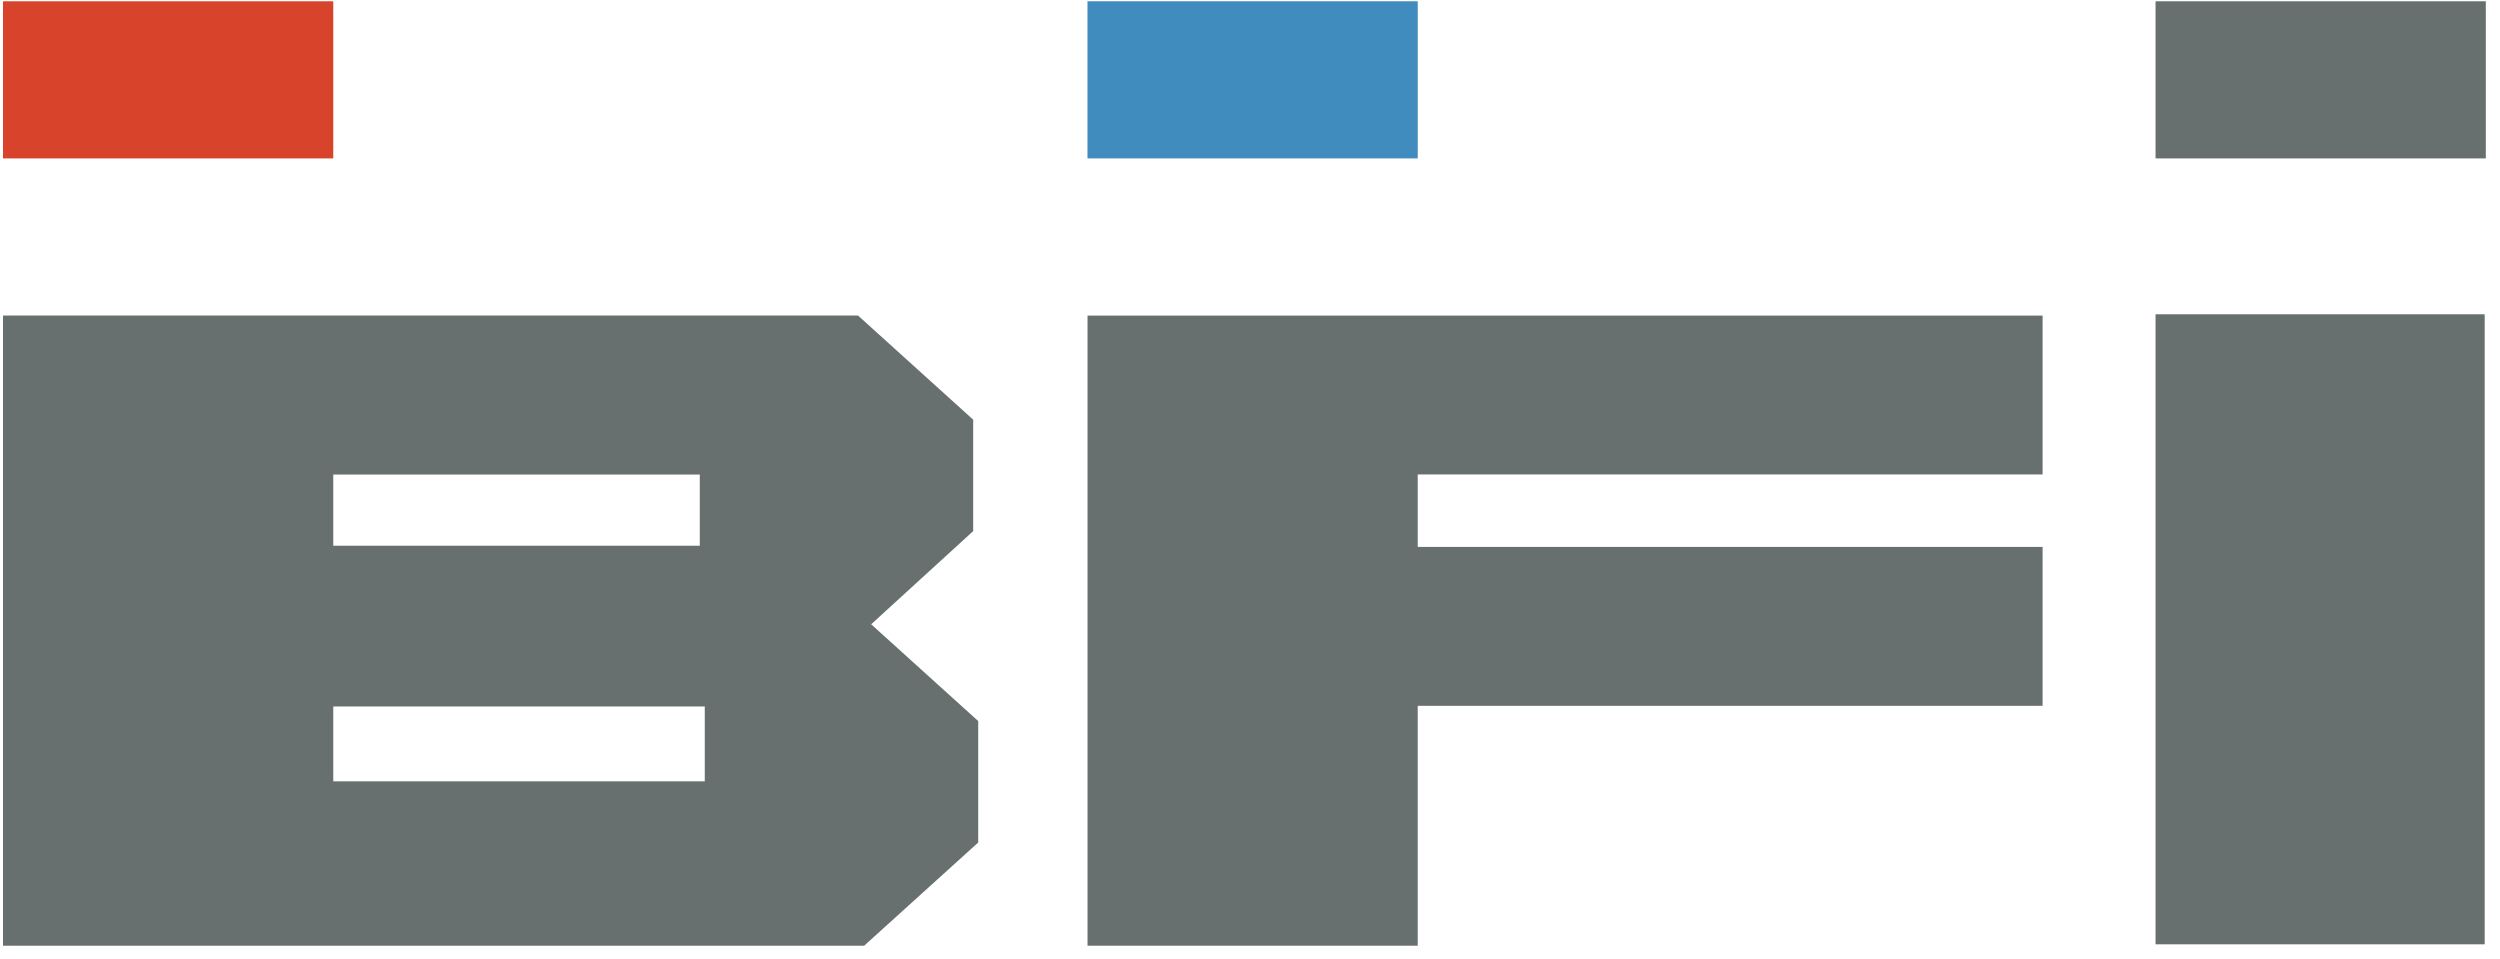
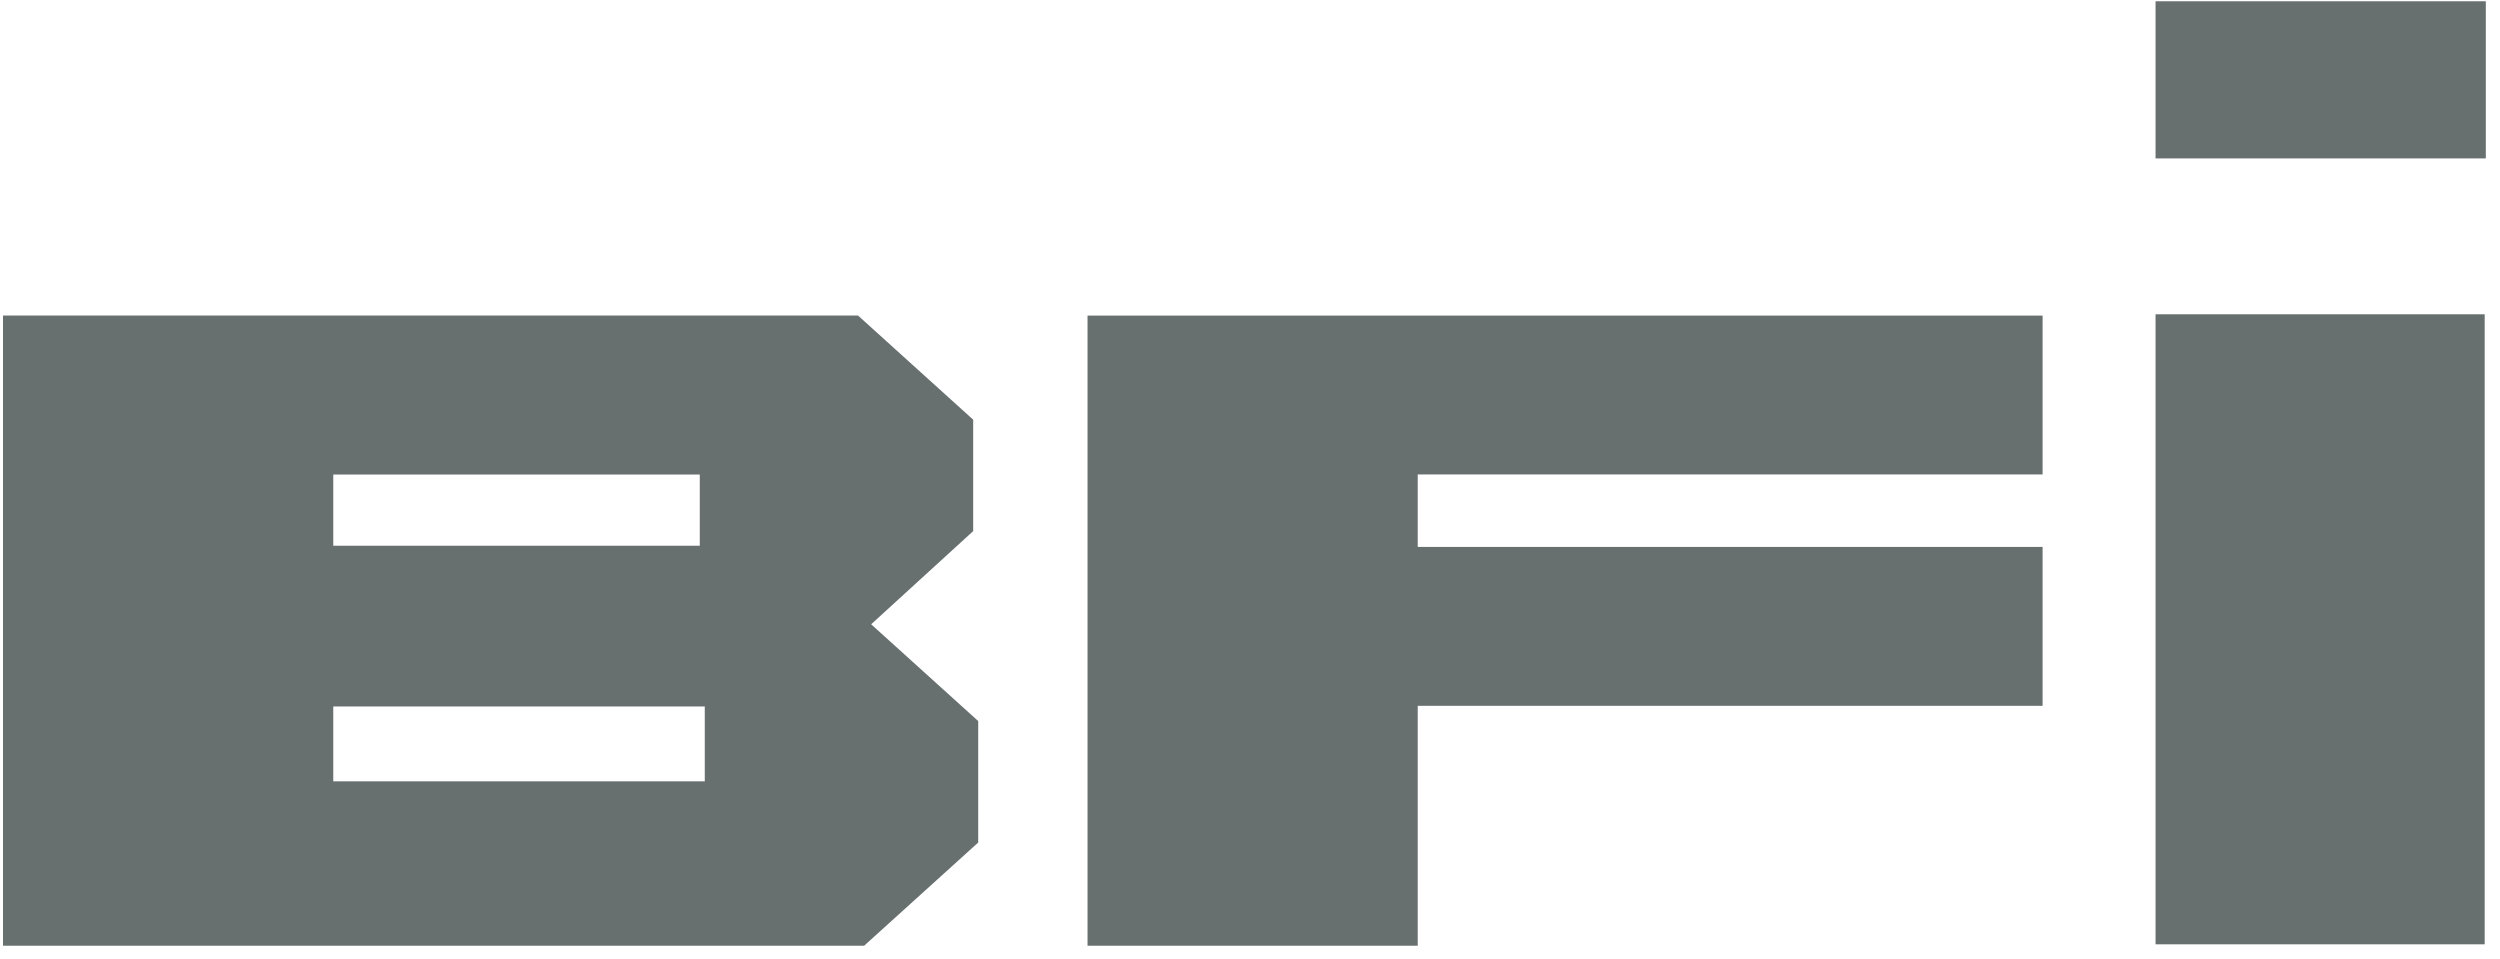
<svg xmlns="http://www.w3.org/2000/svg" width="266" height="102" viewBox="0 0 266 102">
  <g fill="none" transform="translate(.32 .135)">
    <path fill="#67706F" d="M90.976,33.44 L103.226,44.519 L103.226,56.375 L92.372,66.288 L103.761,76.586 L103.761,89.509 L91.625,100.489 L35.139,100.489 L6.4659389e-13,100.488 L6.4659389e-13,33.44 L90.976,33.44 Z M74.668,75.032 L35.139,75.032 L35.139,83 L74.668,83 L74.668,75.032 Z M74.137,50.352 L35.139,50.352 L35.139,57.928 L74.137,57.928 L74.137,50.352 Z" />
    <polygon fill="#67706F" points="217.012 33.444 217.012 50.347 150.526 50.347 150.526 58.057 217.012 58.057 217.012 74.965 150.526 74.965 150.526 100.49 115.393 100.49 115.393 33.444" />
    <polygon fill="#67706F" points="264.05 33.305 264.05 100.34 229.03 100.34 229.03 33.305" />
    <polygon fill="#67706F" points="264.17 0 264.17 16.72 229.03 16.72 229.03 0" />
-     <polygon fill="#D7432B" points=".001 16.72 35.139 16.72 35.139 0 .001 0" />
-     <polygon fill="#408CBF" points="115.388 16.72 150.528 16.72 150.528 0 115.388 0" />
  </g>
</svg>